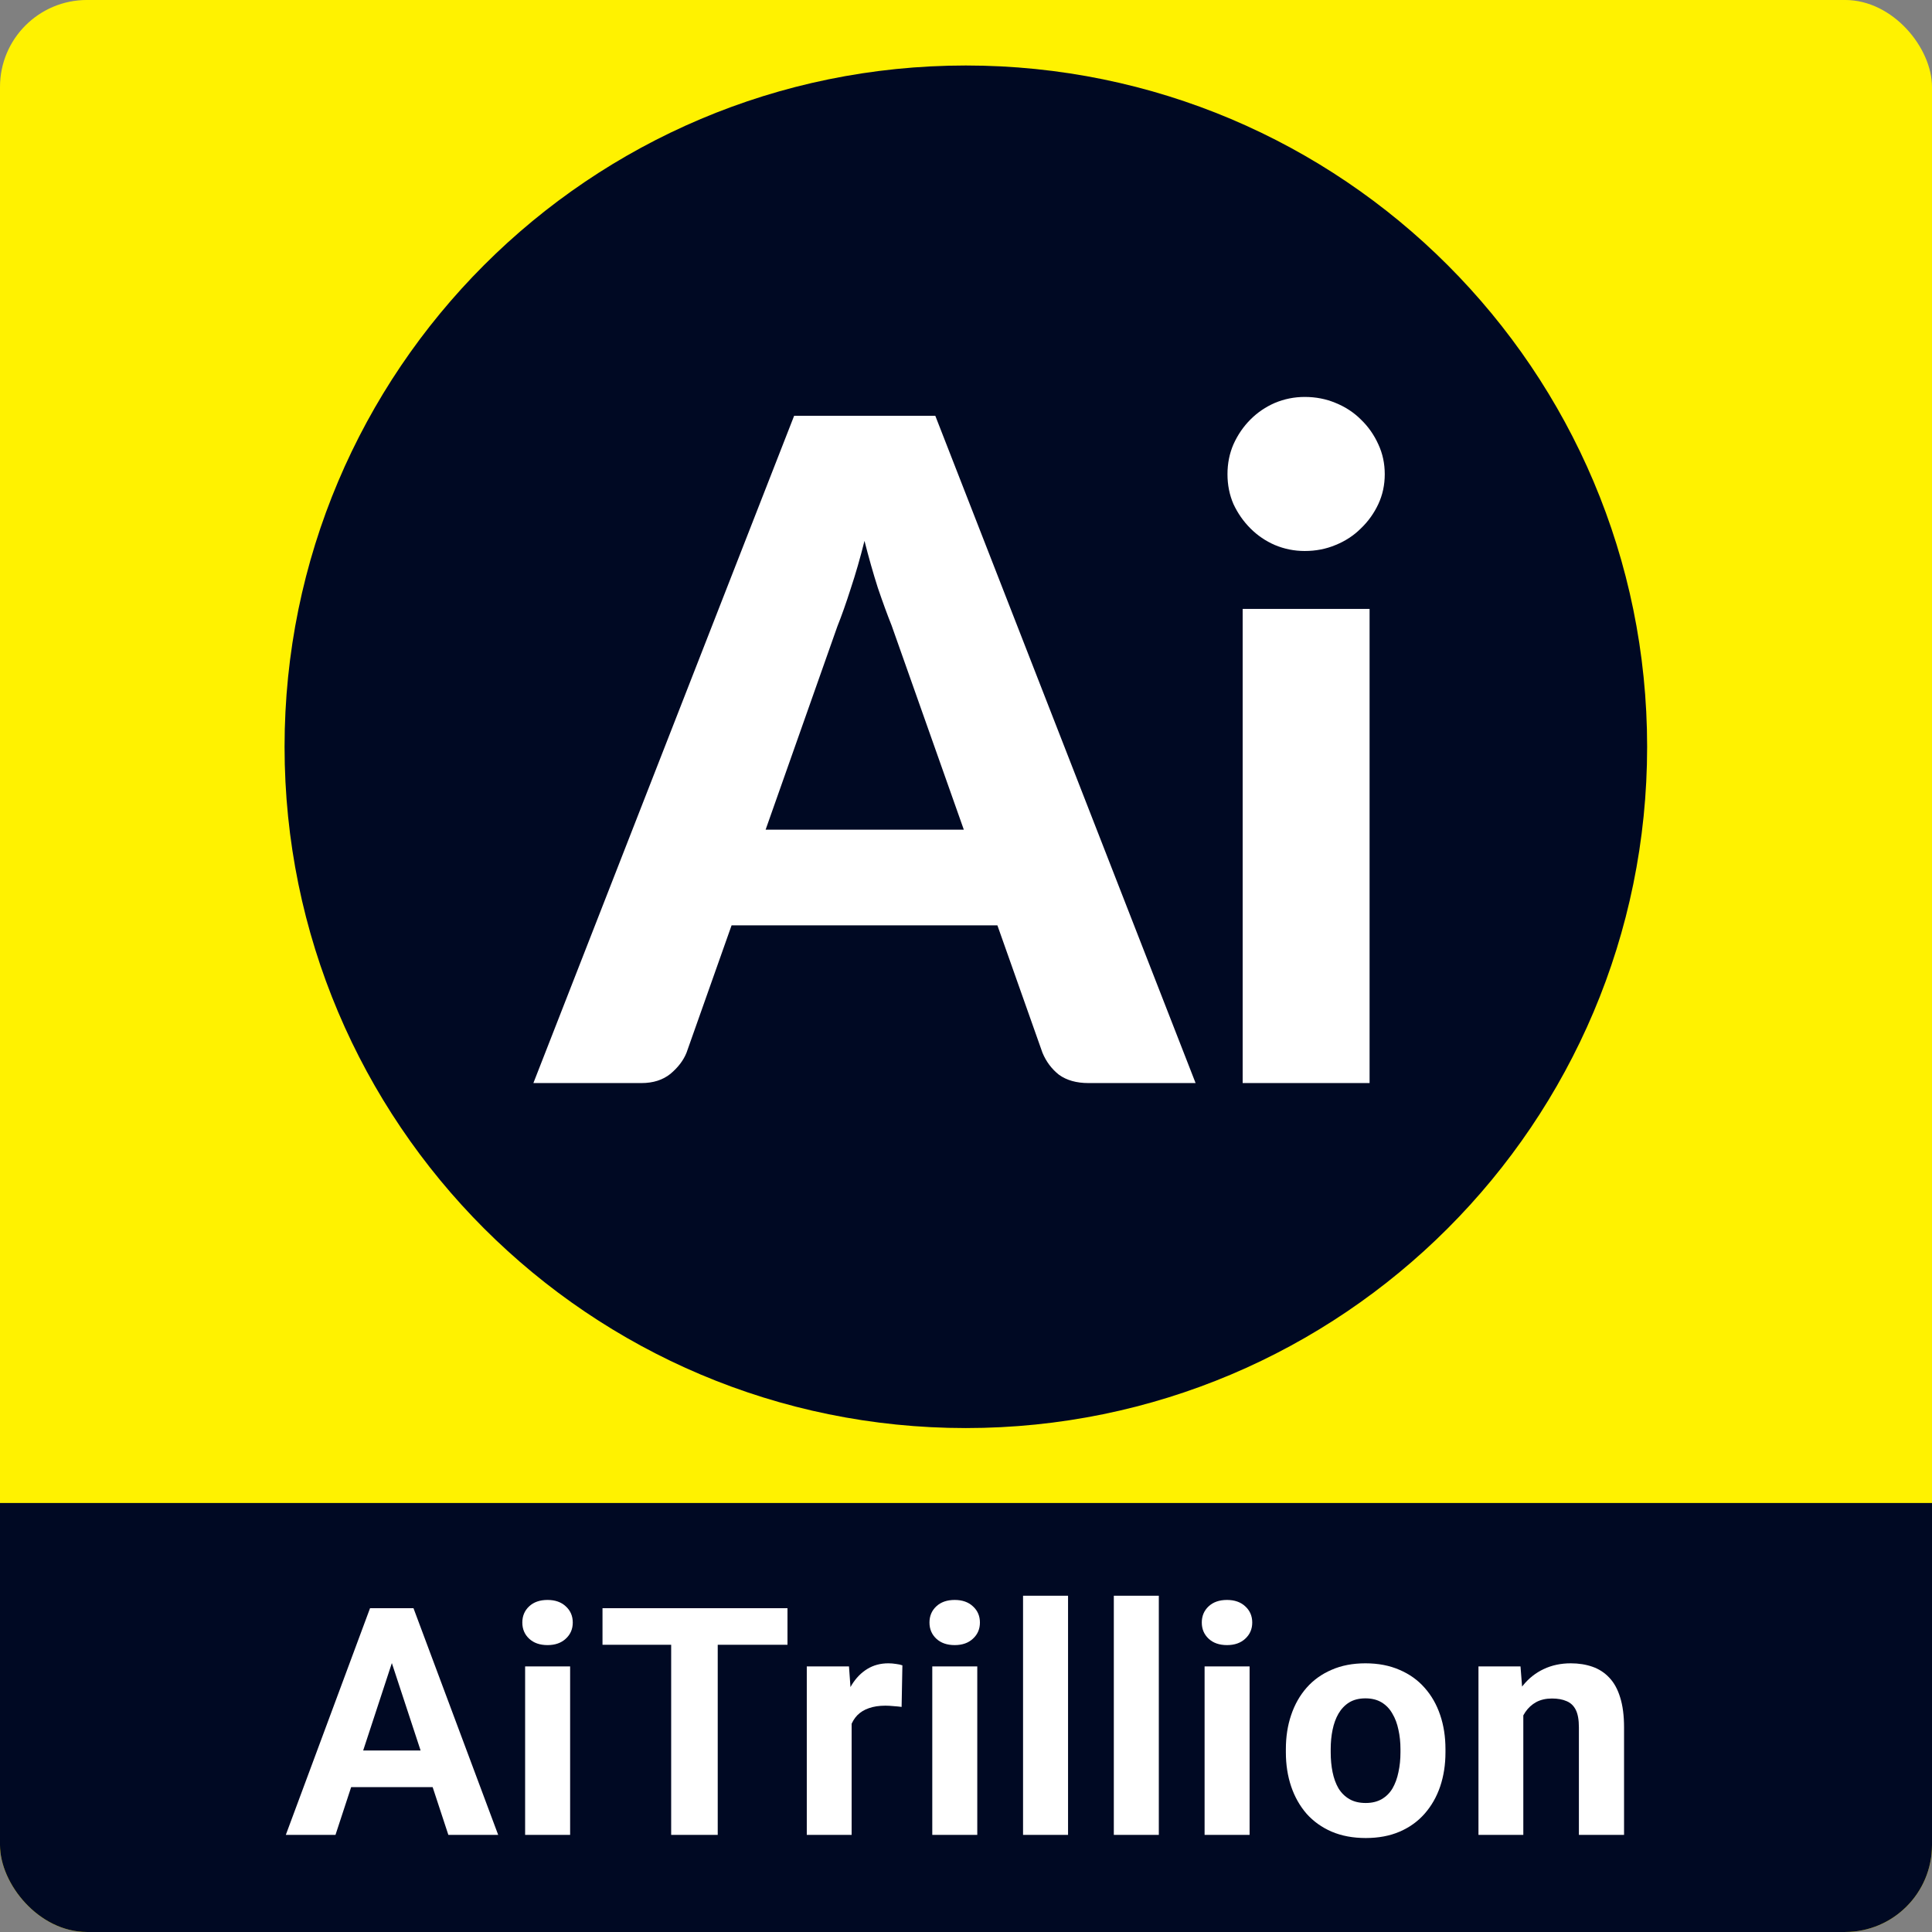
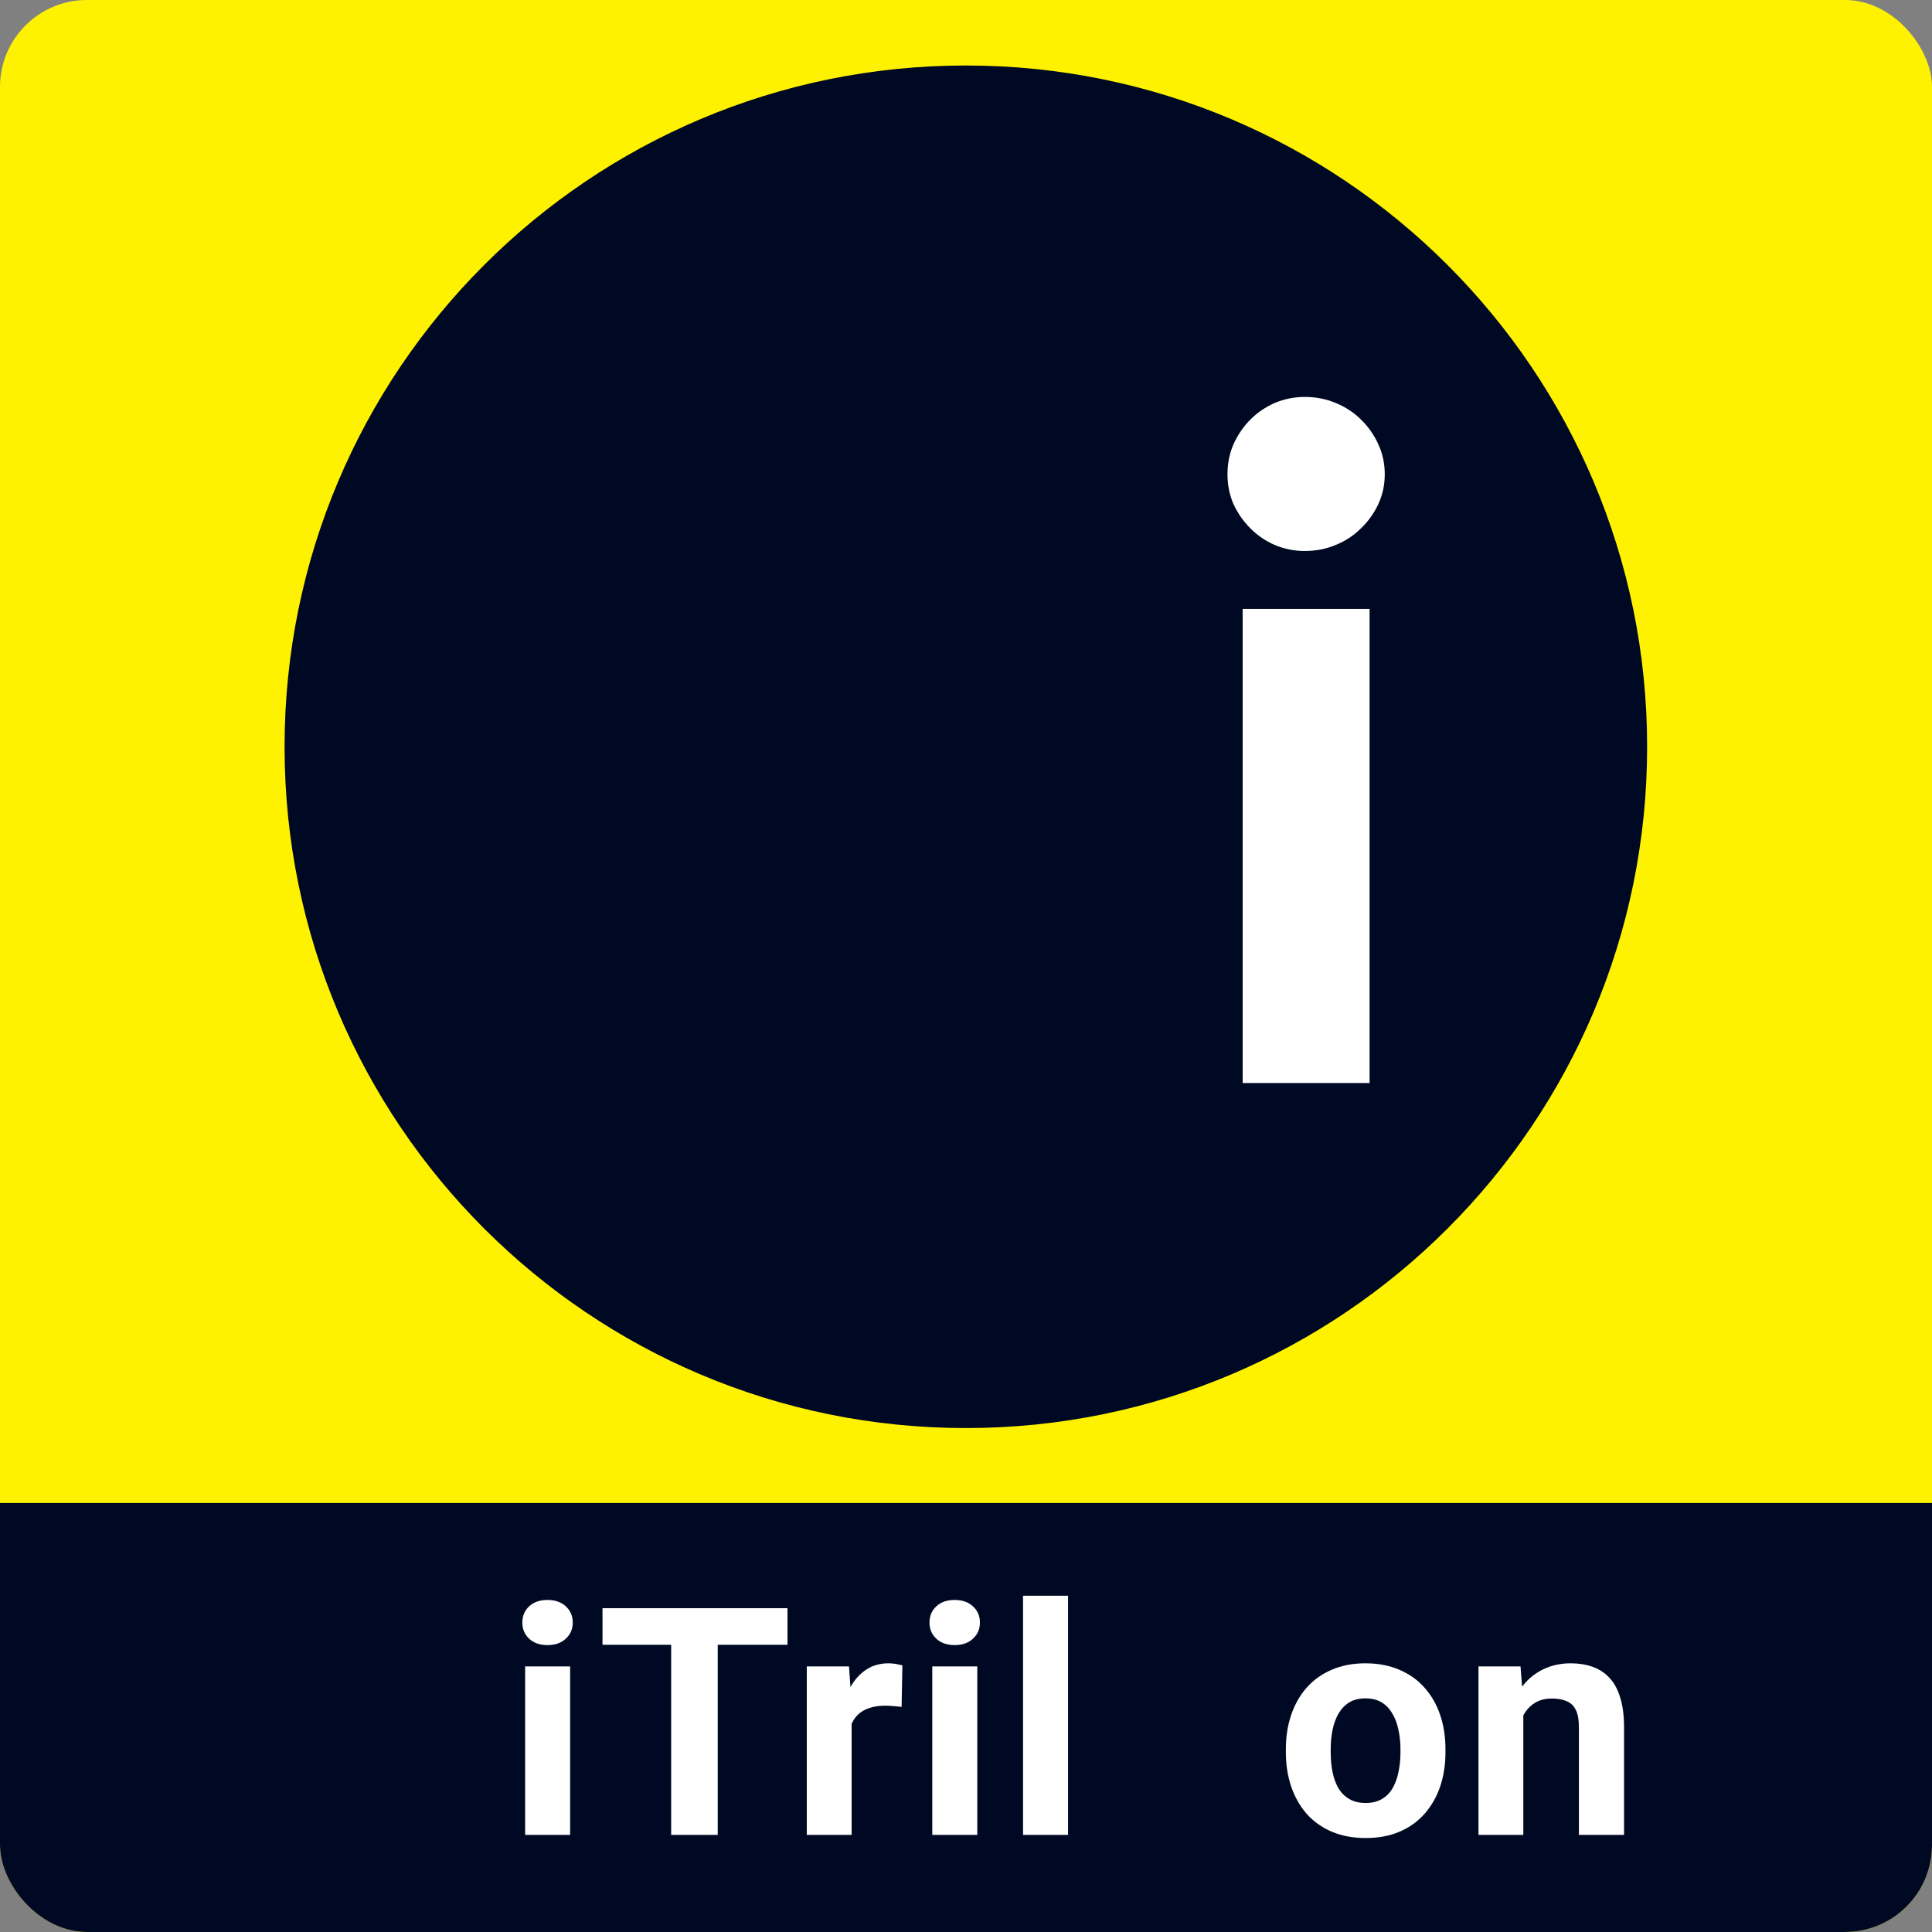
<svg xmlns="http://www.w3.org/2000/svg" width="400" height="400" viewBox="0 0 400 400" fill="none">
  <rect x="0" y="0" width="400" height="400" fill="#808080" stroke="none" />
  <g clip-path="url(#clip0_18266_5400)">
    <rect y="-0.003" width="400" height="400" rx="18" fill="#FFF200" />
    <rect y="311.181" width="400" height="88.833" fill="#000923" />
    <path d="M199.969 295.665C277.87 295.665 341.021 232.514 341.021 154.613C341.021 76.712 277.87 13.56 199.969 13.56C122.067 13.56 58.916 76.712 58.916 154.613C58.916 232.514 122.067 295.665 199.969 295.665Z" fill="#000923" />
    <path d="M283.557 126.074V224.237H257.279V126.074H283.557ZM286.699 98.177C286.699 100.399 286.255 102.462 285.366 104.366C284.478 106.27 283.272 107.952 281.748 109.412C280.288 110.872 278.543 112.015 276.512 112.84C274.544 113.665 272.418 114.078 270.133 114.078C267.975 114.078 265.912 113.665 263.944 112.84C262.04 112.015 260.358 110.872 258.898 109.412C257.438 107.952 256.264 106.27 255.375 104.366C254.55 102.462 254.137 100.399 254.137 98.177C254.137 95.956 254.55 93.893 255.375 91.989C256.264 90.021 257.438 88.307 258.898 86.847C260.358 85.388 262.04 84.245 263.944 83.42C265.912 82.595 267.975 82.182 270.133 82.182C272.418 82.182 274.544 82.595 276.512 83.42C278.543 84.245 280.288 85.388 281.748 86.847C283.272 88.307 284.478 90.021 285.366 91.989C286.255 93.893 286.699 95.956 286.699 98.177Z" fill="white" />
-     <path d="M199.548 171.775L184.6 129.502C183.712 127.28 182.76 124.678 181.744 121.694C180.792 118.711 179.872 115.474 178.983 111.983C178.094 115.538 177.142 118.838 176.127 121.885C175.175 124.868 174.254 127.471 173.366 129.692L158.513 171.775H199.548ZM247.535 224.237H225.351C222.875 224.237 220.844 223.665 219.257 222.523C217.734 221.317 216.591 219.793 215.83 217.953L206.499 191.579H151.467L142.136 217.953C141.502 219.539 140.391 220.999 138.804 222.332C137.217 223.602 135.218 224.237 132.806 224.237H110.431L164.416 86.086H193.645L247.535 224.237Z" fill="white" />
    <path d="M315.386 352.464V379.898H306.101V345.017H314.805L315.386 352.464ZM314.032 361.233H311.517C311.517 358.654 311.85 356.332 312.516 354.269C313.183 352.185 314.117 350.411 315.321 348.95C316.525 347.467 317.954 346.339 319.609 345.565C321.285 344.77 323.155 344.372 325.218 344.372C326.851 344.372 328.345 344.609 329.699 345.081C331.053 345.554 332.214 346.307 333.181 347.338C334.169 348.37 334.922 349.734 335.437 351.432C335.975 353.13 336.243 355.204 336.243 357.654V379.898H326.894V357.622C326.894 356.075 326.679 354.871 326.25 354.011C325.82 353.152 325.186 352.55 324.348 352.206C323.531 351.841 322.521 351.658 321.317 351.658C320.071 351.658 318.985 351.905 318.061 352.399C317.159 352.894 316.406 353.581 315.805 354.463C315.224 355.322 314.784 356.332 314.483 357.493C314.182 358.654 314.032 359.9 314.032 361.233Z" fill="white" />
    <path d="M266.225 362.812V362.135C266.225 359.578 266.59 357.224 267.321 355.075C268.051 352.904 269.115 351.024 270.512 349.434C271.909 347.843 273.629 346.607 275.67 345.726C277.712 344.824 280.055 344.372 282.698 344.372C285.342 344.372 287.695 344.824 289.758 345.726C291.821 346.607 293.551 347.843 294.948 349.434C296.367 351.024 297.441 352.904 298.172 355.075C298.903 357.224 299.268 359.578 299.268 362.135V362.812C299.268 365.348 298.903 367.702 298.172 369.872C297.441 372.021 296.367 373.902 294.948 375.514C293.551 377.104 291.832 378.34 289.79 379.221C287.749 380.102 285.406 380.543 282.763 380.543C280.119 380.543 277.766 380.102 275.702 379.221C273.661 378.34 271.931 377.104 270.512 375.514C269.115 373.902 268.051 372.021 267.321 369.872C266.59 367.702 266.225 365.348 266.225 362.812ZM275.509 362.135V362.812C275.509 364.274 275.638 365.638 275.896 366.906C276.154 368.174 276.562 369.292 277.121 370.259C277.701 371.205 278.453 371.946 279.378 372.483C280.302 373.021 281.43 373.289 282.763 373.289C284.052 373.289 285.159 373.021 286.083 372.483C287.007 371.946 287.749 371.205 288.307 370.259C288.866 369.292 289.275 368.174 289.532 366.906C289.812 365.638 289.951 364.274 289.951 362.812V362.135C289.951 360.717 289.812 359.384 289.532 358.138C289.275 356.87 288.855 355.752 288.275 354.785C287.716 353.796 286.975 353.023 286.051 352.464C285.127 351.905 284.009 351.626 282.698 351.626C281.387 351.626 280.269 351.905 279.345 352.464C278.443 353.023 277.701 353.796 277.121 354.785C276.562 355.752 276.154 356.87 275.896 358.138C275.638 359.384 275.509 360.717 275.509 362.135Z" fill="white" />
-     <path d="M258.715 345.017V379.898H249.398V345.017H258.715ZM248.818 335.926C248.818 334.572 249.291 333.454 250.236 332.573C251.182 331.692 252.45 331.251 254.04 331.251C255.609 331.251 256.867 331.692 257.812 332.573C258.779 333.454 259.263 334.572 259.263 335.926C259.263 337.28 258.779 338.397 257.812 339.279C256.867 340.16 255.609 340.6 254.04 340.6C252.45 340.6 251.182 340.16 250.236 339.279C249.291 338.397 248.818 337.28 248.818 335.926Z" fill="white" />
-     <path d="M239.922 330.381V379.898H230.605V330.381H239.922Z" fill="white" />
    <path d="M221.128 330.381V379.898H211.811V330.381H221.128Z" fill="white" />
    <path d="M202.335 345.017V379.898H193.018V345.017H202.335ZM192.438 335.926C192.438 334.572 192.911 333.454 193.856 332.573C194.802 331.692 196.07 331.251 197.66 331.251C199.229 331.251 200.487 331.692 201.432 332.573C202.399 333.454 202.883 334.572 202.883 335.926C202.883 337.28 202.399 338.397 201.432 339.279C200.487 340.16 199.229 340.6 197.66 340.6C196.07 340.6 194.802 340.16 193.856 339.279C192.911 338.397 192.438 337.28 192.438 335.926Z" fill="white" />
-     <path d="M176.321 352.625V379.898H167.036V345.017H175.773L176.321 352.625ZM186.83 344.791L186.669 353.399C186.218 353.334 185.669 353.28 185.025 353.237C184.401 353.173 183.832 353.141 183.316 353.141C182.005 353.141 180.866 353.313 179.899 353.657C178.953 353.979 178.158 354.463 177.513 355.107C176.89 355.752 176.417 356.536 176.095 357.461C175.794 358.385 175.622 359.438 175.579 360.62L173.709 360.04C173.709 357.783 173.935 355.709 174.386 353.818C174.838 351.905 175.493 350.239 176.353 348.821C177.234 347.402 178.309 346.306 179.577 345.533C180.845 344.759 182.295 344.372 183.929 344.372C184.444 344.372 184.971 344.415 185.508 344.501C186.046 344.566 186.486 344.662 186.83 344.791Z" fill="white" />
+     <path d="M176.321 352.625V379.898H167.036V345.017H175.773L176.321 352.625ZM186.83 344.791L186.669 353.399C186.218 353.334 185.669 353.28 185.025 353.237C184.401 353.173 183.832 353.141 183.316 353.141C182.005 353.141 180.866 353.313 179.899 353.657C178.953 353.979 178.158 354.463 177.513 355.107C176.89 355.752 176.417 356.536 176.095 357.461C175.794 358.385 175.622 359.438 175.579 360.62L173.709 360.04C173.709 357.783 173.935 355.709 174.386 353.818C174.838 351.905 175.493 350.239 176.353 348.821C177.234 347.402 178.309 346.306 179.577 345.533C180.845 344.759 182.295 344.372 183.929 344.372C184.444 344.372 184.971 344.415 185.508 344.501Z" fill="white" />
    <path d="M148.598 332.96V379.898H138.958V332.96H148.598ZM163.04 332.96V340.536H124.742V332.96H163.04Z" fill="white" />
    <path d="M118.038 345.017V379.898H108.721V345.017H118.038ZM108.141 335.926C108.141 334.572 108.613 333.454 109.559 332.573C110.505 331.692 111.773 331.251 113.363 331.251C114.932 331.251 116.189 331.692 117.135 332.573C118.102 333.454 118.586 334.572 118.586 335.926C118.586 337.28 118.102 338.397 117.135 339.279C116.189 340.16 114.932 340.6 113.363 340.6C111.773 340.6 110.505 340.16 109.559 339.279C108.613 338.397 108.141 337.28 108.141 335.926Z" fill="white" />
-     <path d="M82.223 340.987L69.457 379.898H59.173L76.613 332.96H83.158L82.223 340.987ZM92.829 379.898L80.031 340.987L78.999 332.96H85.608L103.145 379.898H92.829ZM92.249 362.425V370.001H67.458V362.425H92.249Z" fill="white" />
  </g>
  <defs>
    <clipPath id="clip0_18266_5400">
      <rect y="-0.003" width="400" height="400" rx="18" fill="white" />
    </clipPath>
  </defs>
</svg>